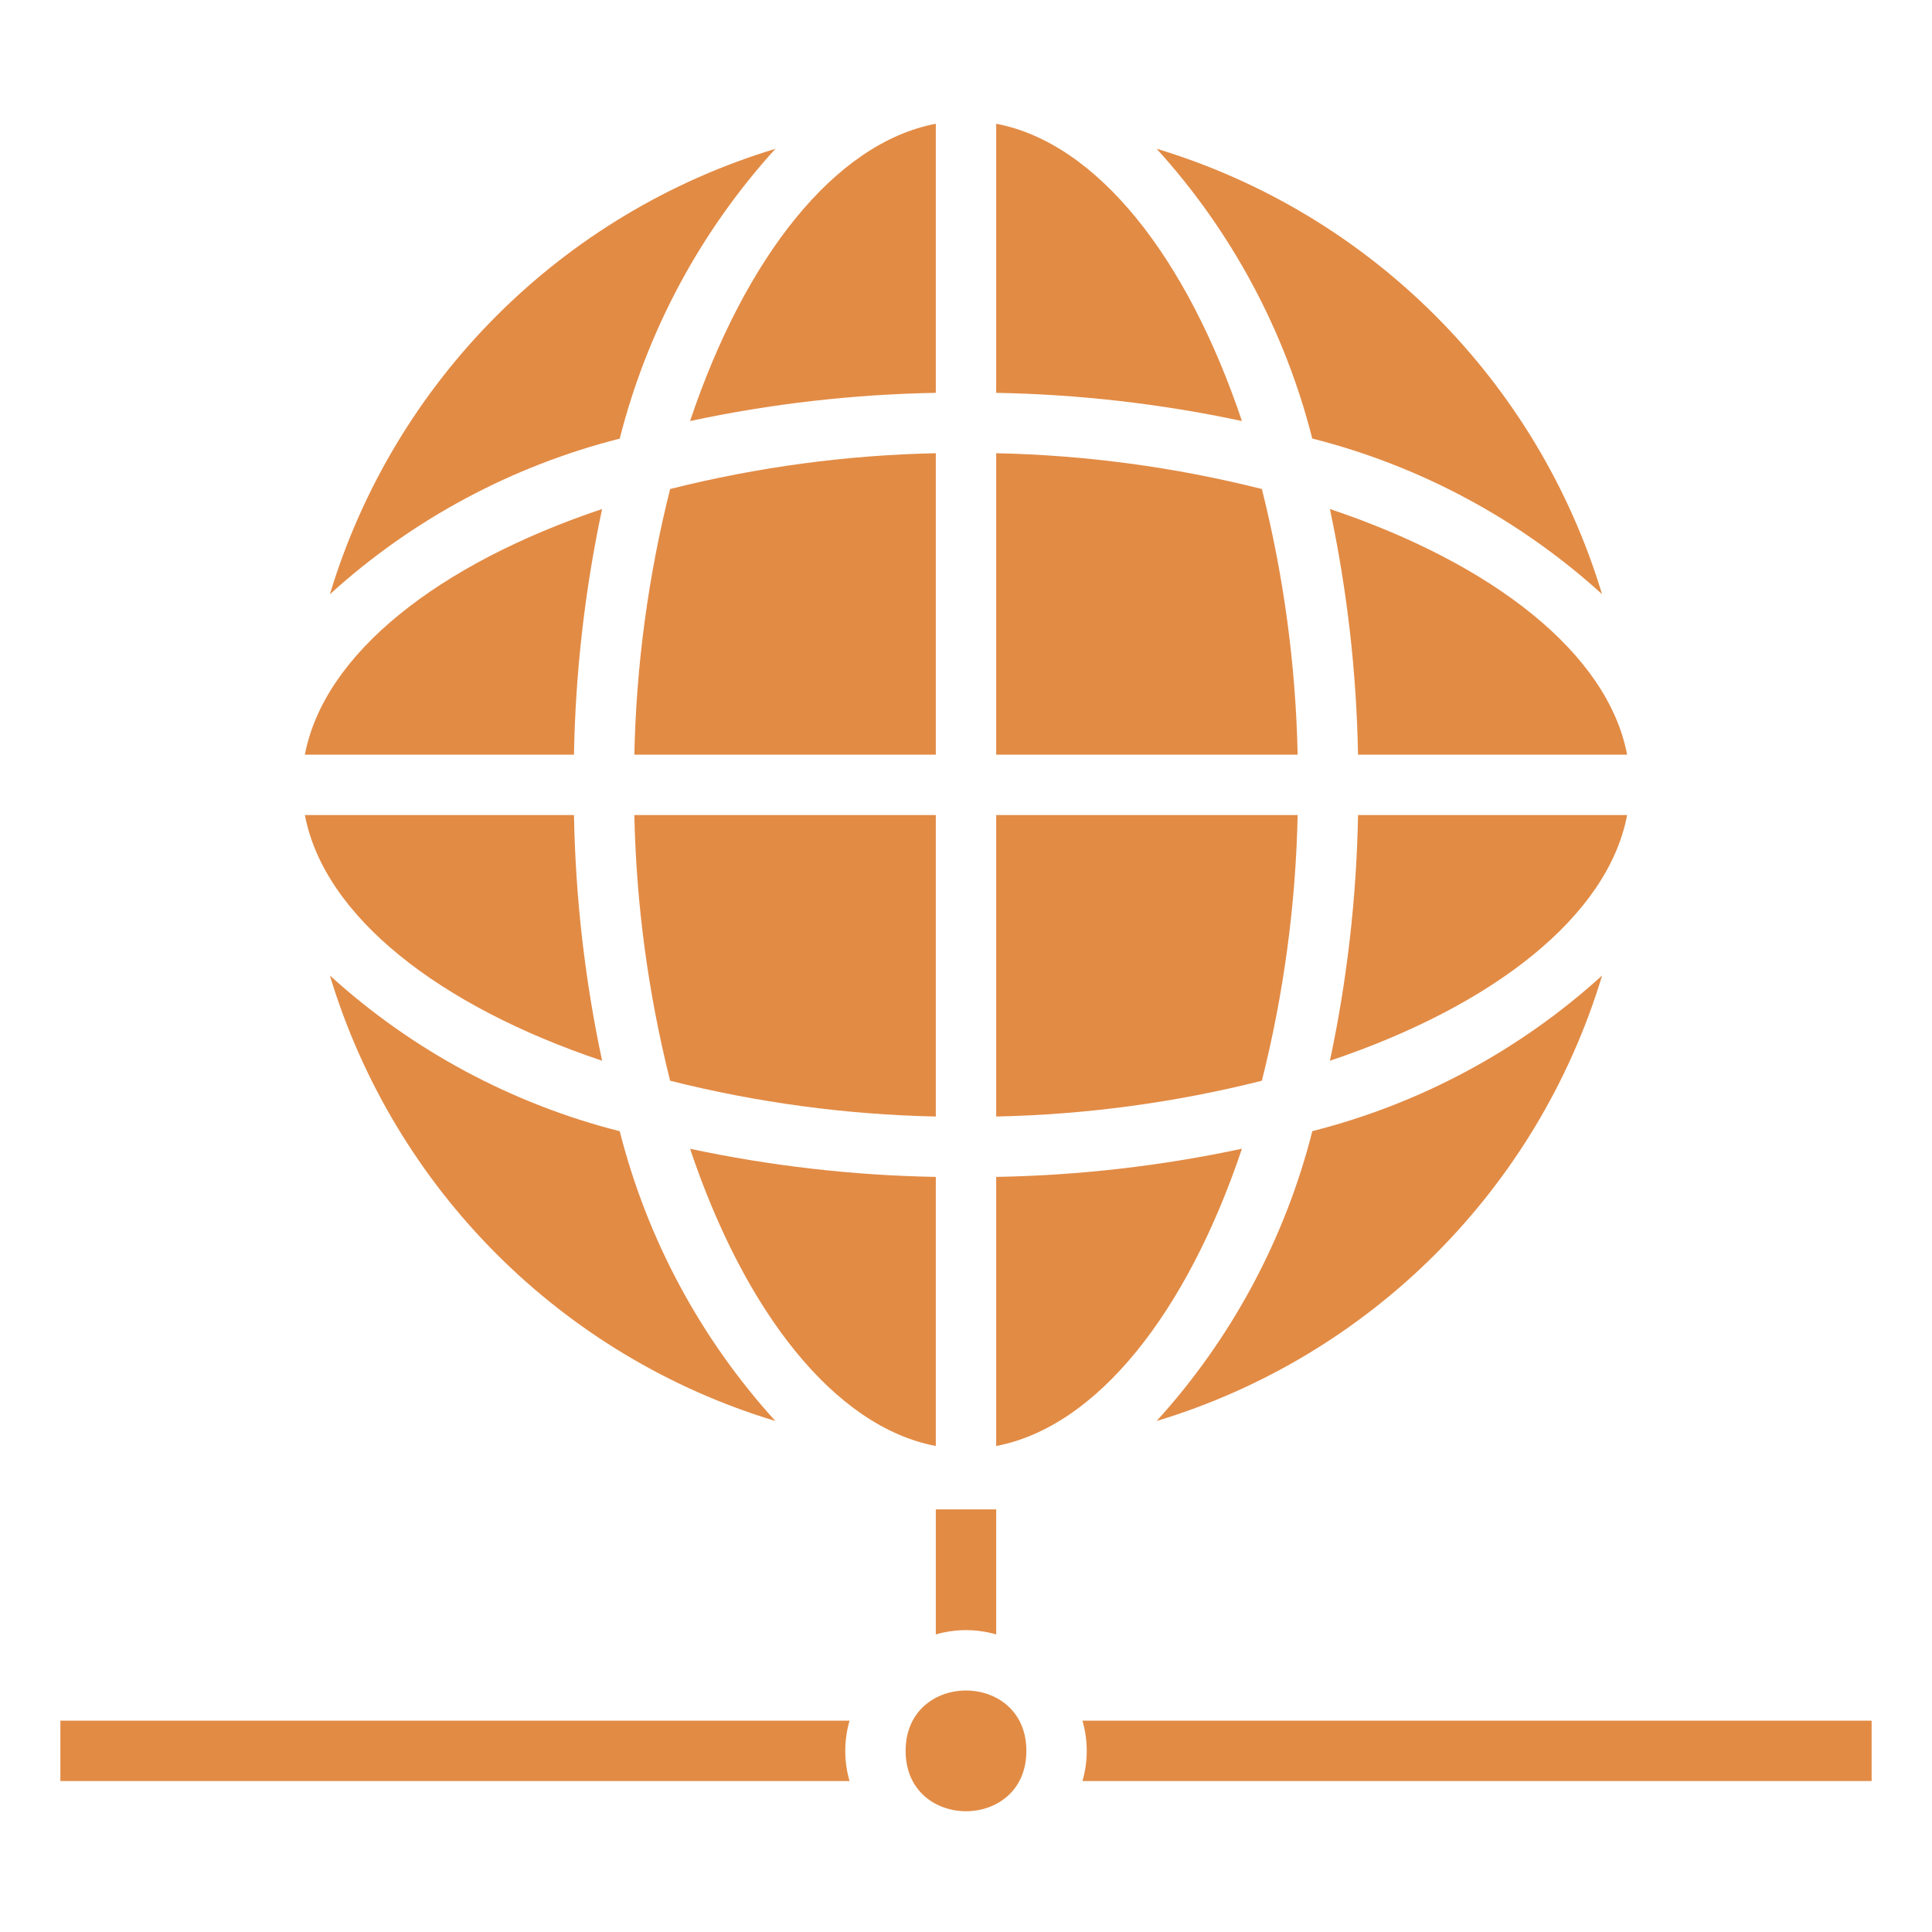
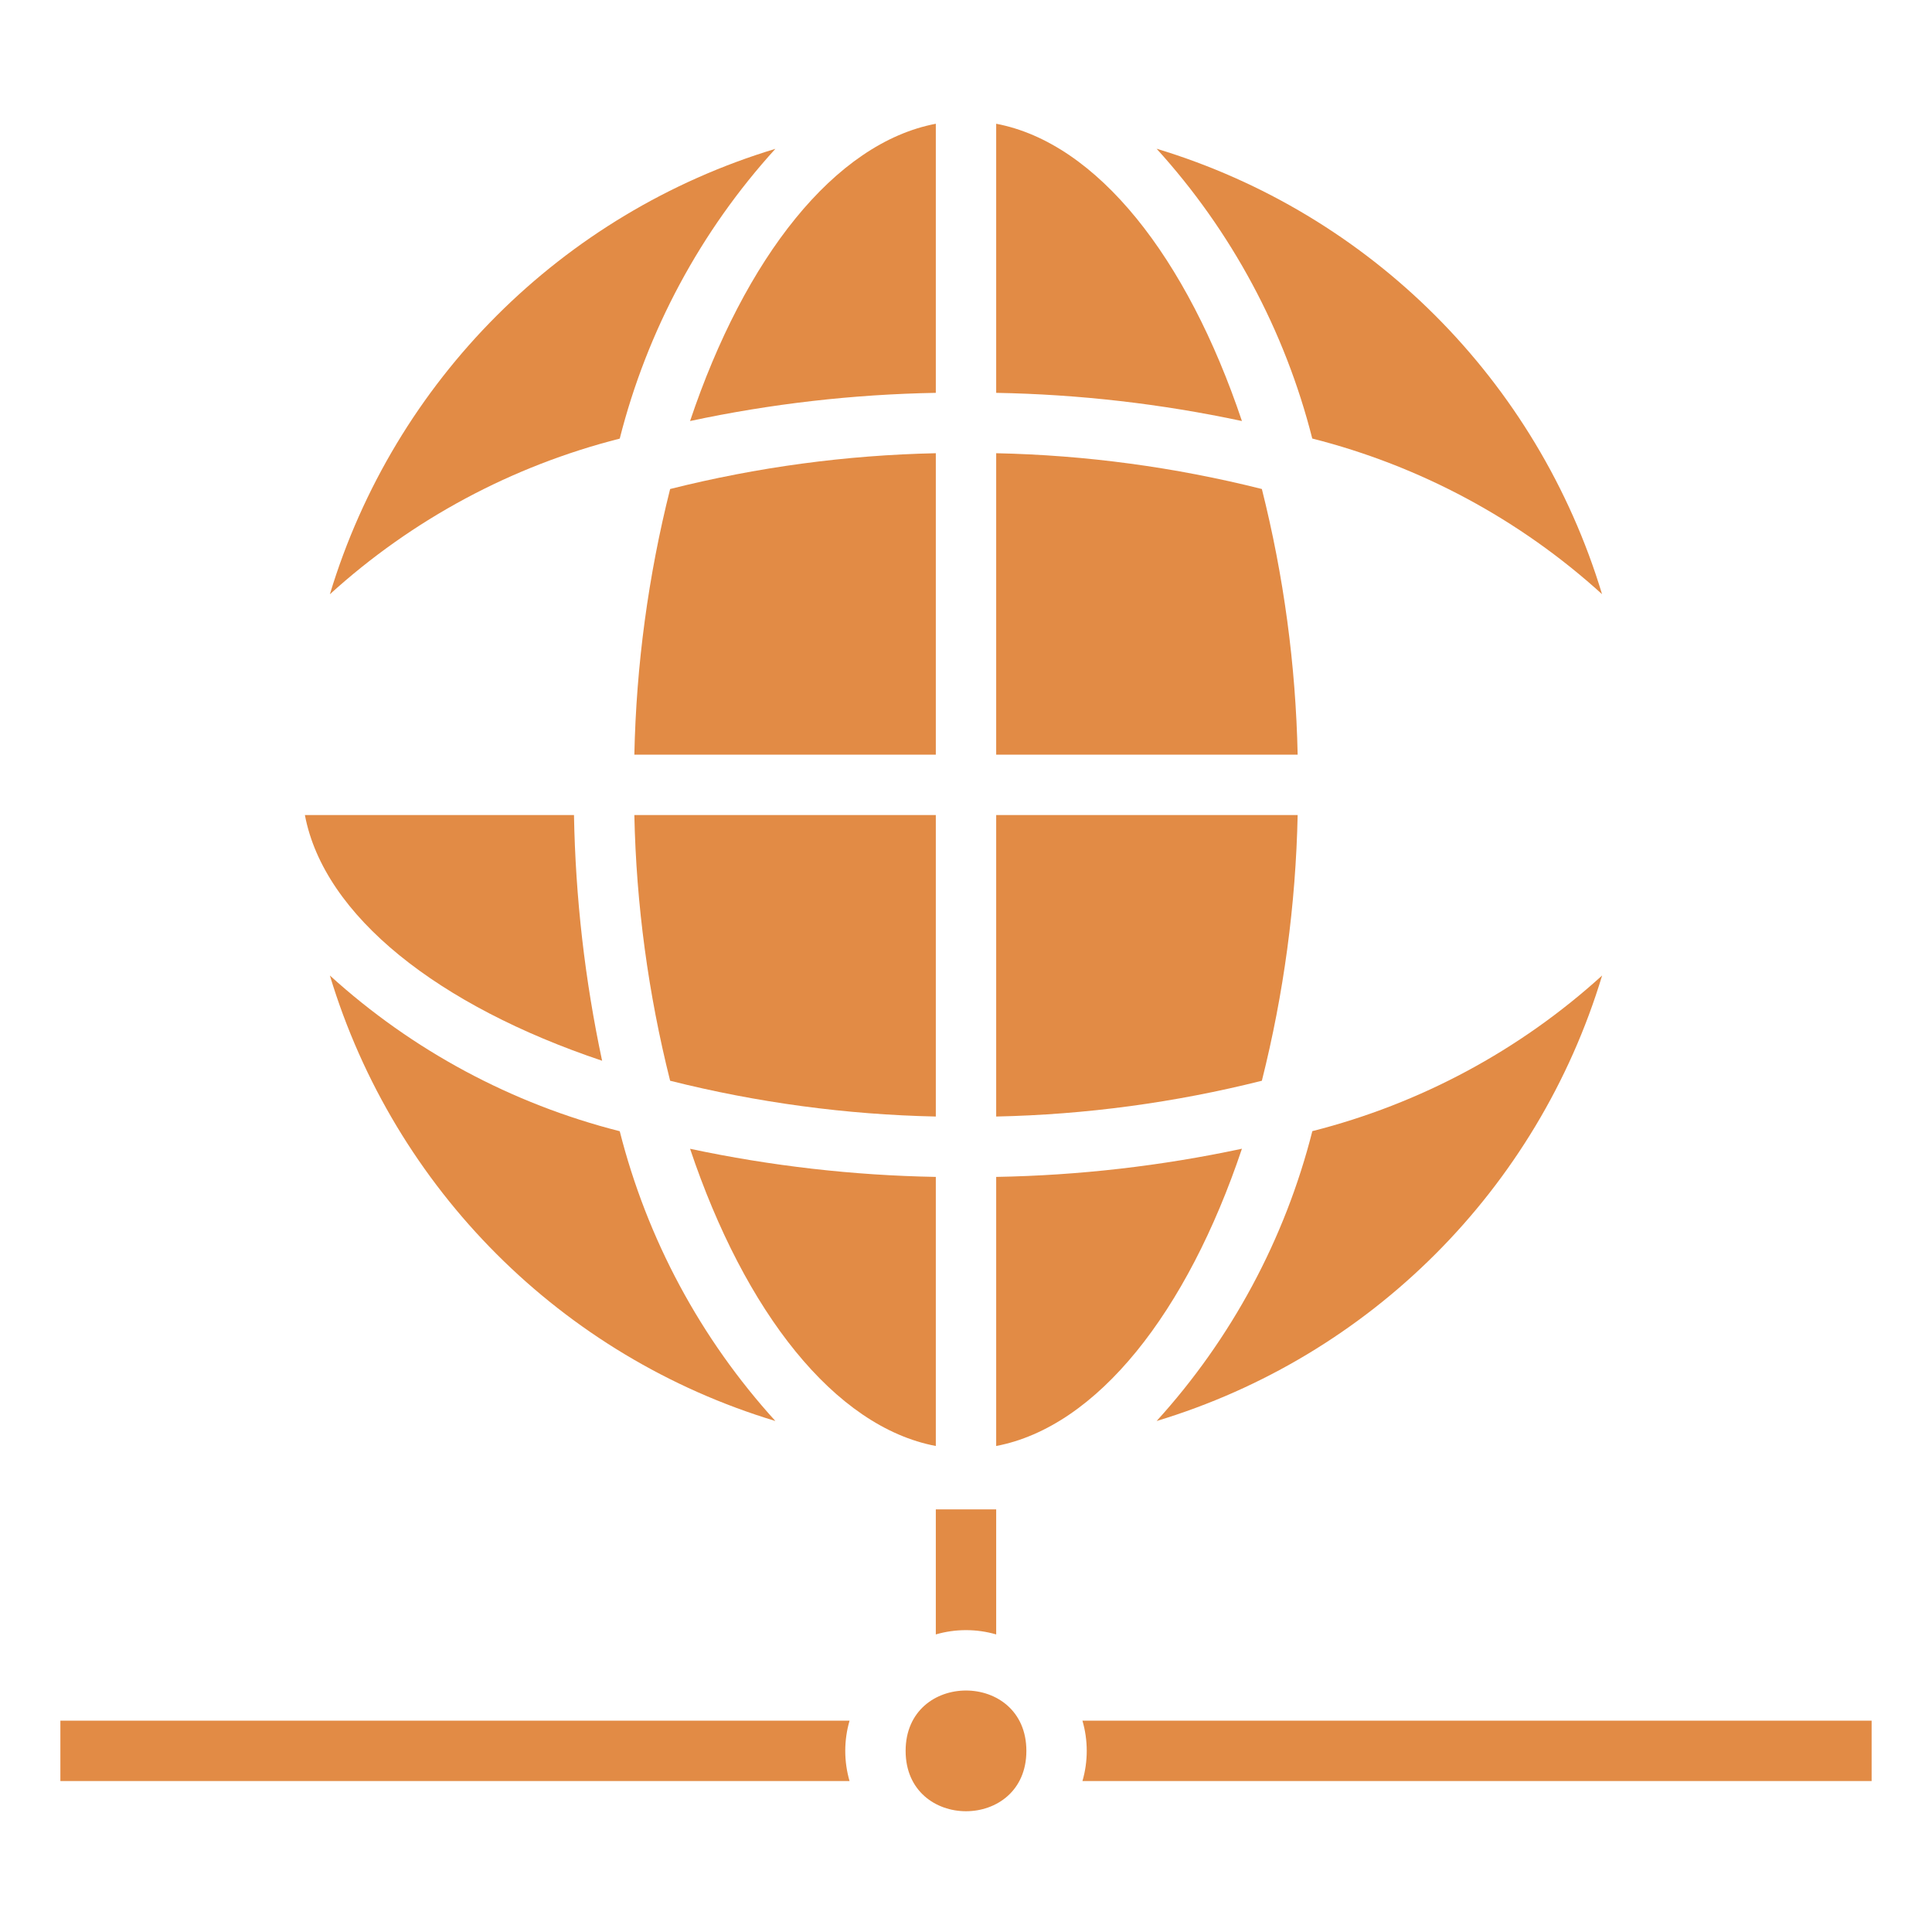
<svg xmlns="http://www.w3.org/2000/svg" width="128pt" height="128pt" version="1.1" viewBox="0 0 128 128">
  <path d="m66 50h19.973c-0.125-5.938-0.922-11.84-2.371-17.602-5.762-1.449-11.664-2.246-17.602-2.371z" fill="#e28b45" />
  <path d="m66 8.199v17.828c5.473 0.098 10.926 0.723 16.281 1.867-3.633-10.824-9.574-18.422-16.281-19.695z" fill="#e28b45" />
  <path d="m76.629 9.855c4.961 5.457 8.5 12.051 10.312 19.199 7.148 1.812 13.742 5.352 19.199 10.312-4.277-14.156-15.355-25.234-29.512-29.512z" fill="#e28b45" />
  <path d="m66 73.973c5.938-0.125 11.84-0.922 17.602-2.371 1.449-5.762 2.246-11.664 2.371-17.602h-19.973z" fill="#e28b45" />
-   <path d="m89.973 54c-0.098 5.473-0.723 10.926-1.863 16.277 10.82-3.629 18.418-9.57 19.691-16.277z" fill="#e28b45" />
  <path d="m76.629 94.145c14.16-4.277 25.238-15.355 29.516-29.516-5.457 4.961-12.051 8.5-19.199 10.312-1.812 7.148-5.356 13.746-10.316 19.203z" fill="#e28b45" />
  <path d="m66 95.801c6.707-1.277 12.648-8.871 16.281-19.695-5.356 1.145-10.809 1.77-16.281 1.867z" fill="#e28b45" />
-   <path d="m88.109 33.723c1.141 5.352 1.766 10.805 1.863 16.277h17.828c-1.273-6.707-8.871-12.648-19.691-16.277z" fill="#e28b45" />
  <path d="m42.027 50h19.973v-19.973c-5.938 0.125-11.84 0.922-17.602 2.371-1.449 5.762-2.246 11.664-2.371 17.602z" fill="#e28b45" />
  <path d="m21.855 64.629c4.277 14.16 15.355 25.238 29.516 29.516-4.961-5.457-8.5-12.051-10.312-19.199-7.148-1.812-13.746-5.356-19.203-10.316z" fill="#e28b45" />
  <path d="m41.059 29.059c1.812-7.148 5.352-13.742 10.312-19.199-14.156 4.277-25.238 15.355-29.516 29.512 5.457-4.961 12.055-8.5 19.203-10.312z" fill="#e28b45" />
-   <path d="m38.027 50c0.098-5.473 0.723-10.926 1.863-16.277-10.82 3.629-18.418 9.57-19.691 16.277z" fill="#e28b45" />
+   <path d="m38.027 50z" fill="#e28b45" />
  <path d="m62 8.199c-6.707 1.277-12.648 8.871-16.281 19.695 5.356-1.145 10.809-1.77 16.281-1.867z" fill="#e28b45" />
  <path d="m39.891 70.277c-1.141-5.352-1.766-10.805-1.863-16.277h-17.828c1.273 6.707 8.871 12.648 19.691 16.277z" fill="#e28b45" />
  <path d="m62 95.801v-17.828c-5.473-0.098-10.926-0.723-16.281-1.863 3.633 10.82 9.574 18.418 16.281 19.691z" fill="#e28b45" />
  <path d="m44.398 71.602c5.762 1.449 11.664 2.246 17.602 2.371v-19.973h-19.973c0.125 5.938 0.922 11.84 2.371 17.602z" fill="#e28b45" />
  <path d="m124 114h-52.285c0.379 1.305 0.379 2.695 0 4h52.285z" fill="#e28b45" />
  <path d="m56.285 114h-52.285v4h52.285c-0.379-1.305-0.379-2.695 0-4z" fill="#e28b45" />
  <path d="m62 100v8.285c1.305-0.379 2.695-0.379 4 0v-8.285" fill="#e28b45" />
  <path d="m68 116c0 5.332-8 5.332-8 0s8-5.332 8 0" fill="#e28b45" />
</svg>